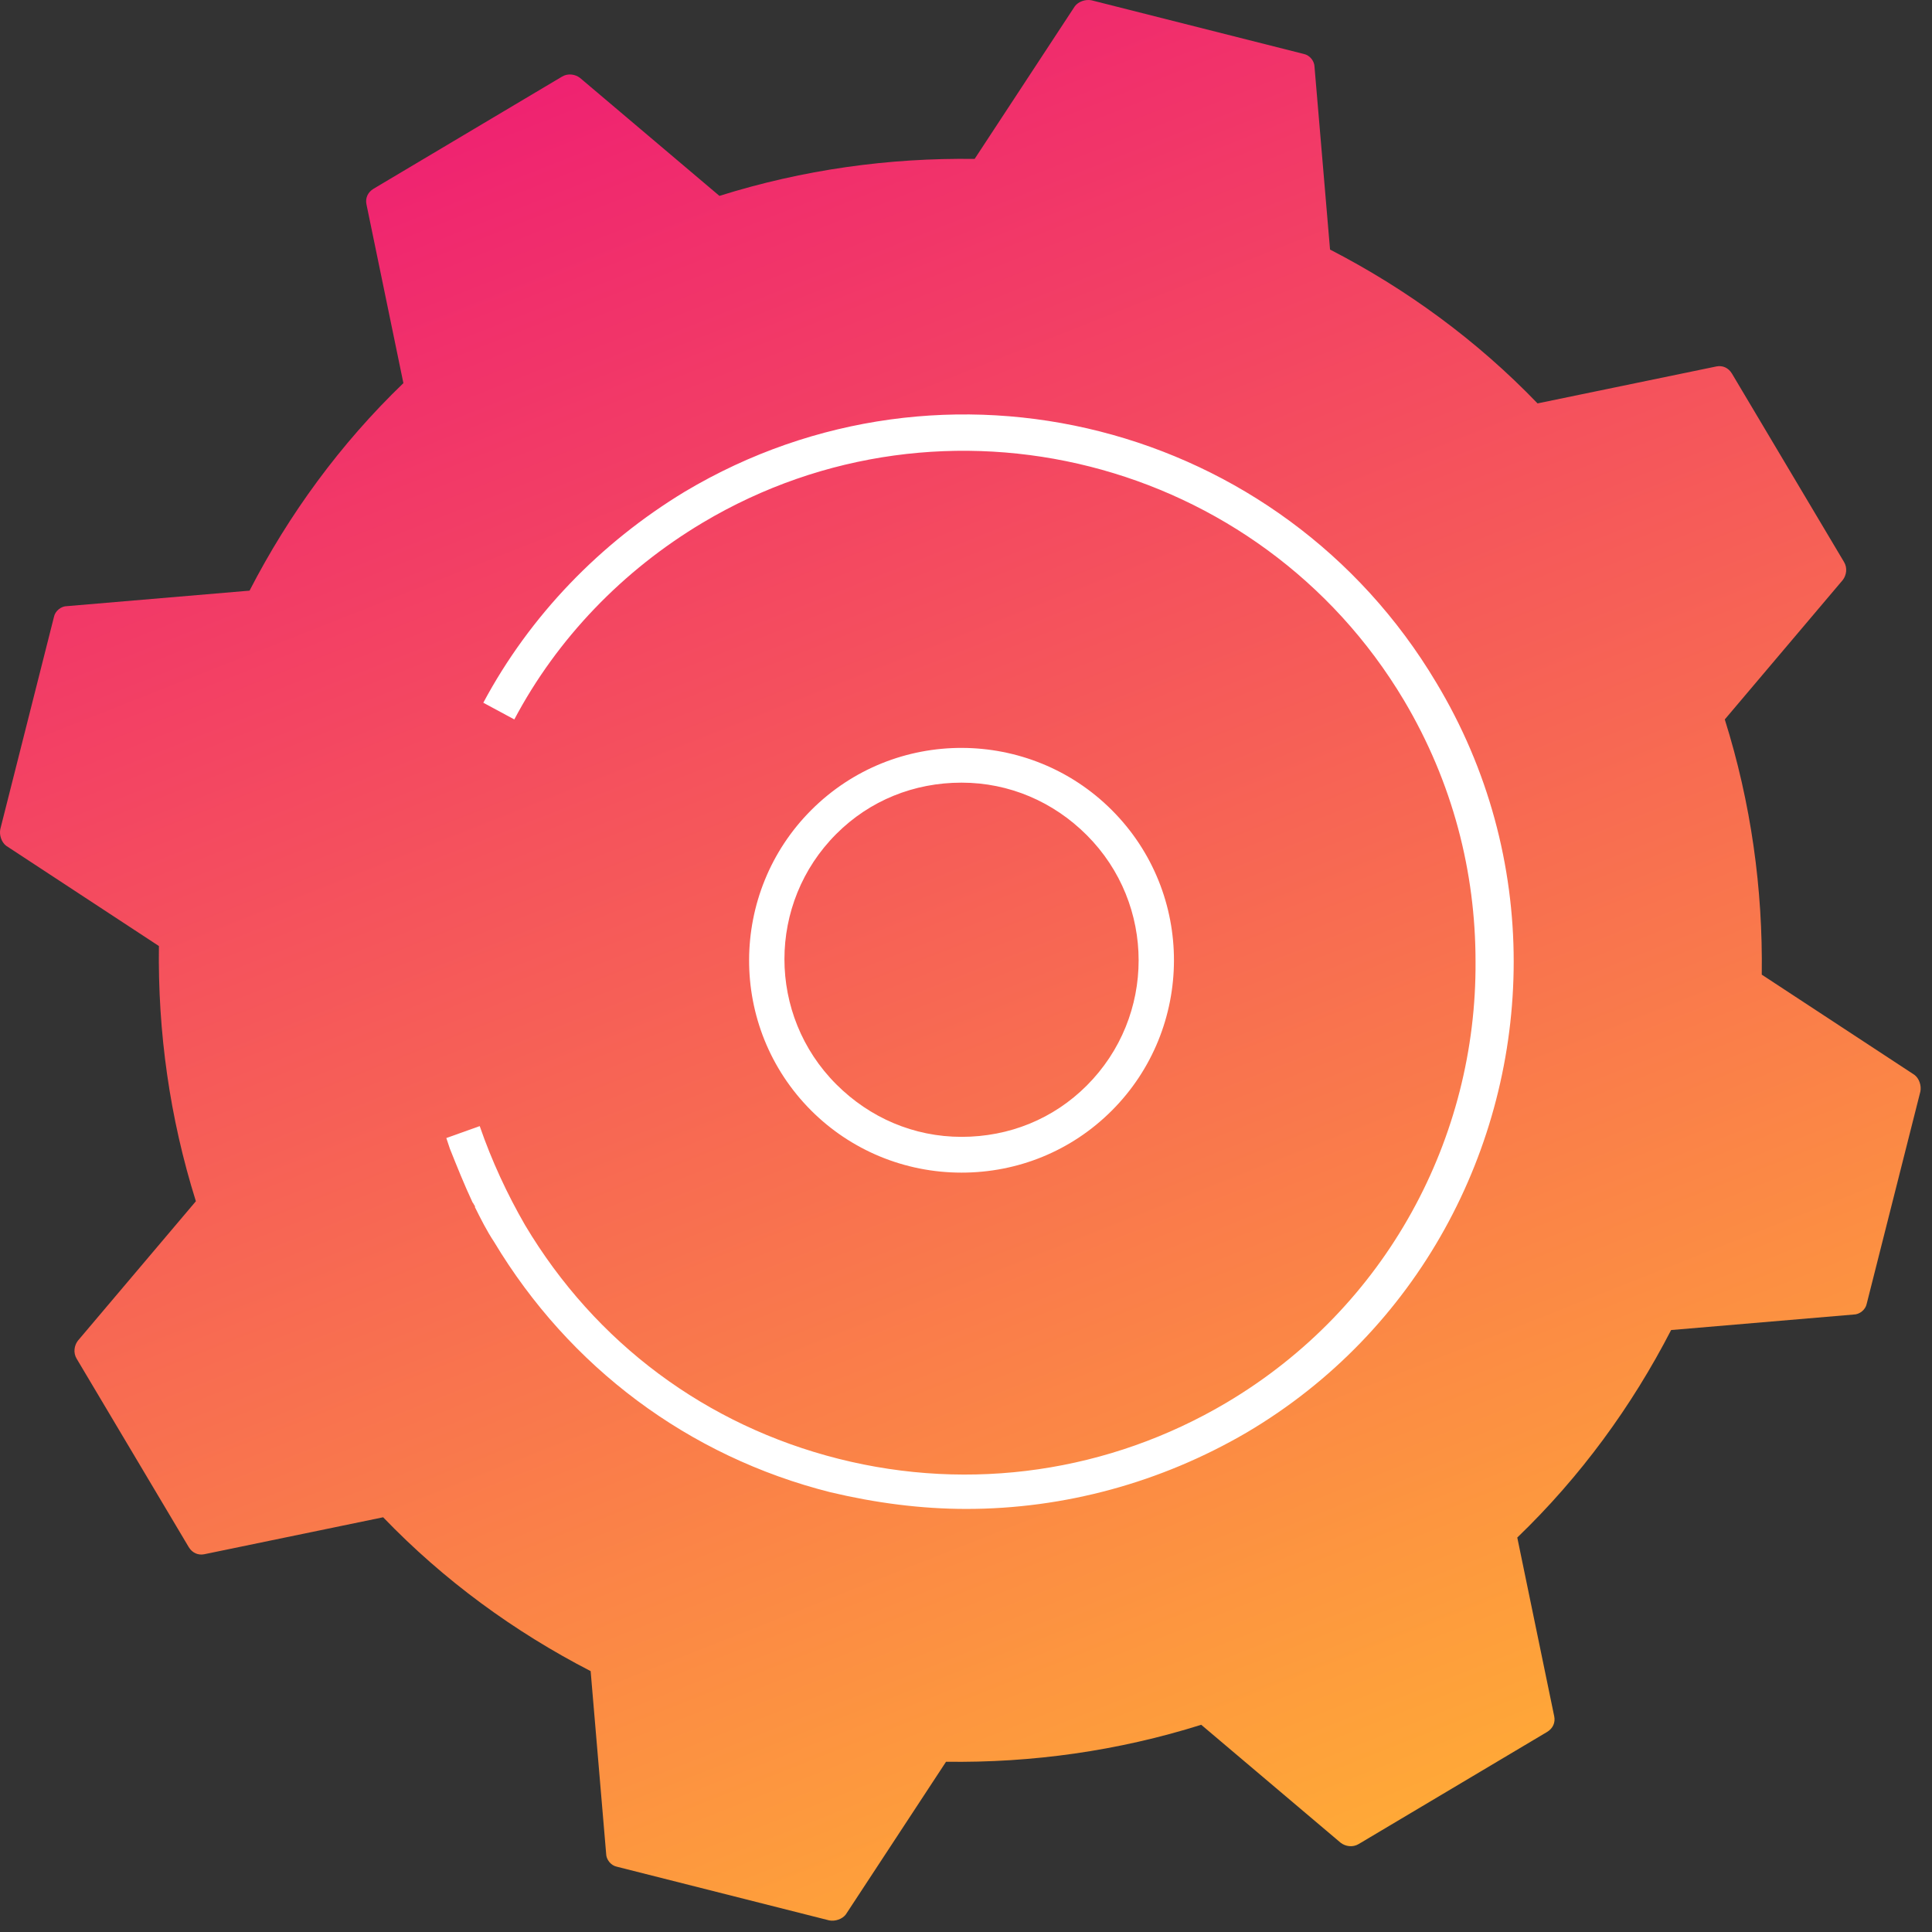
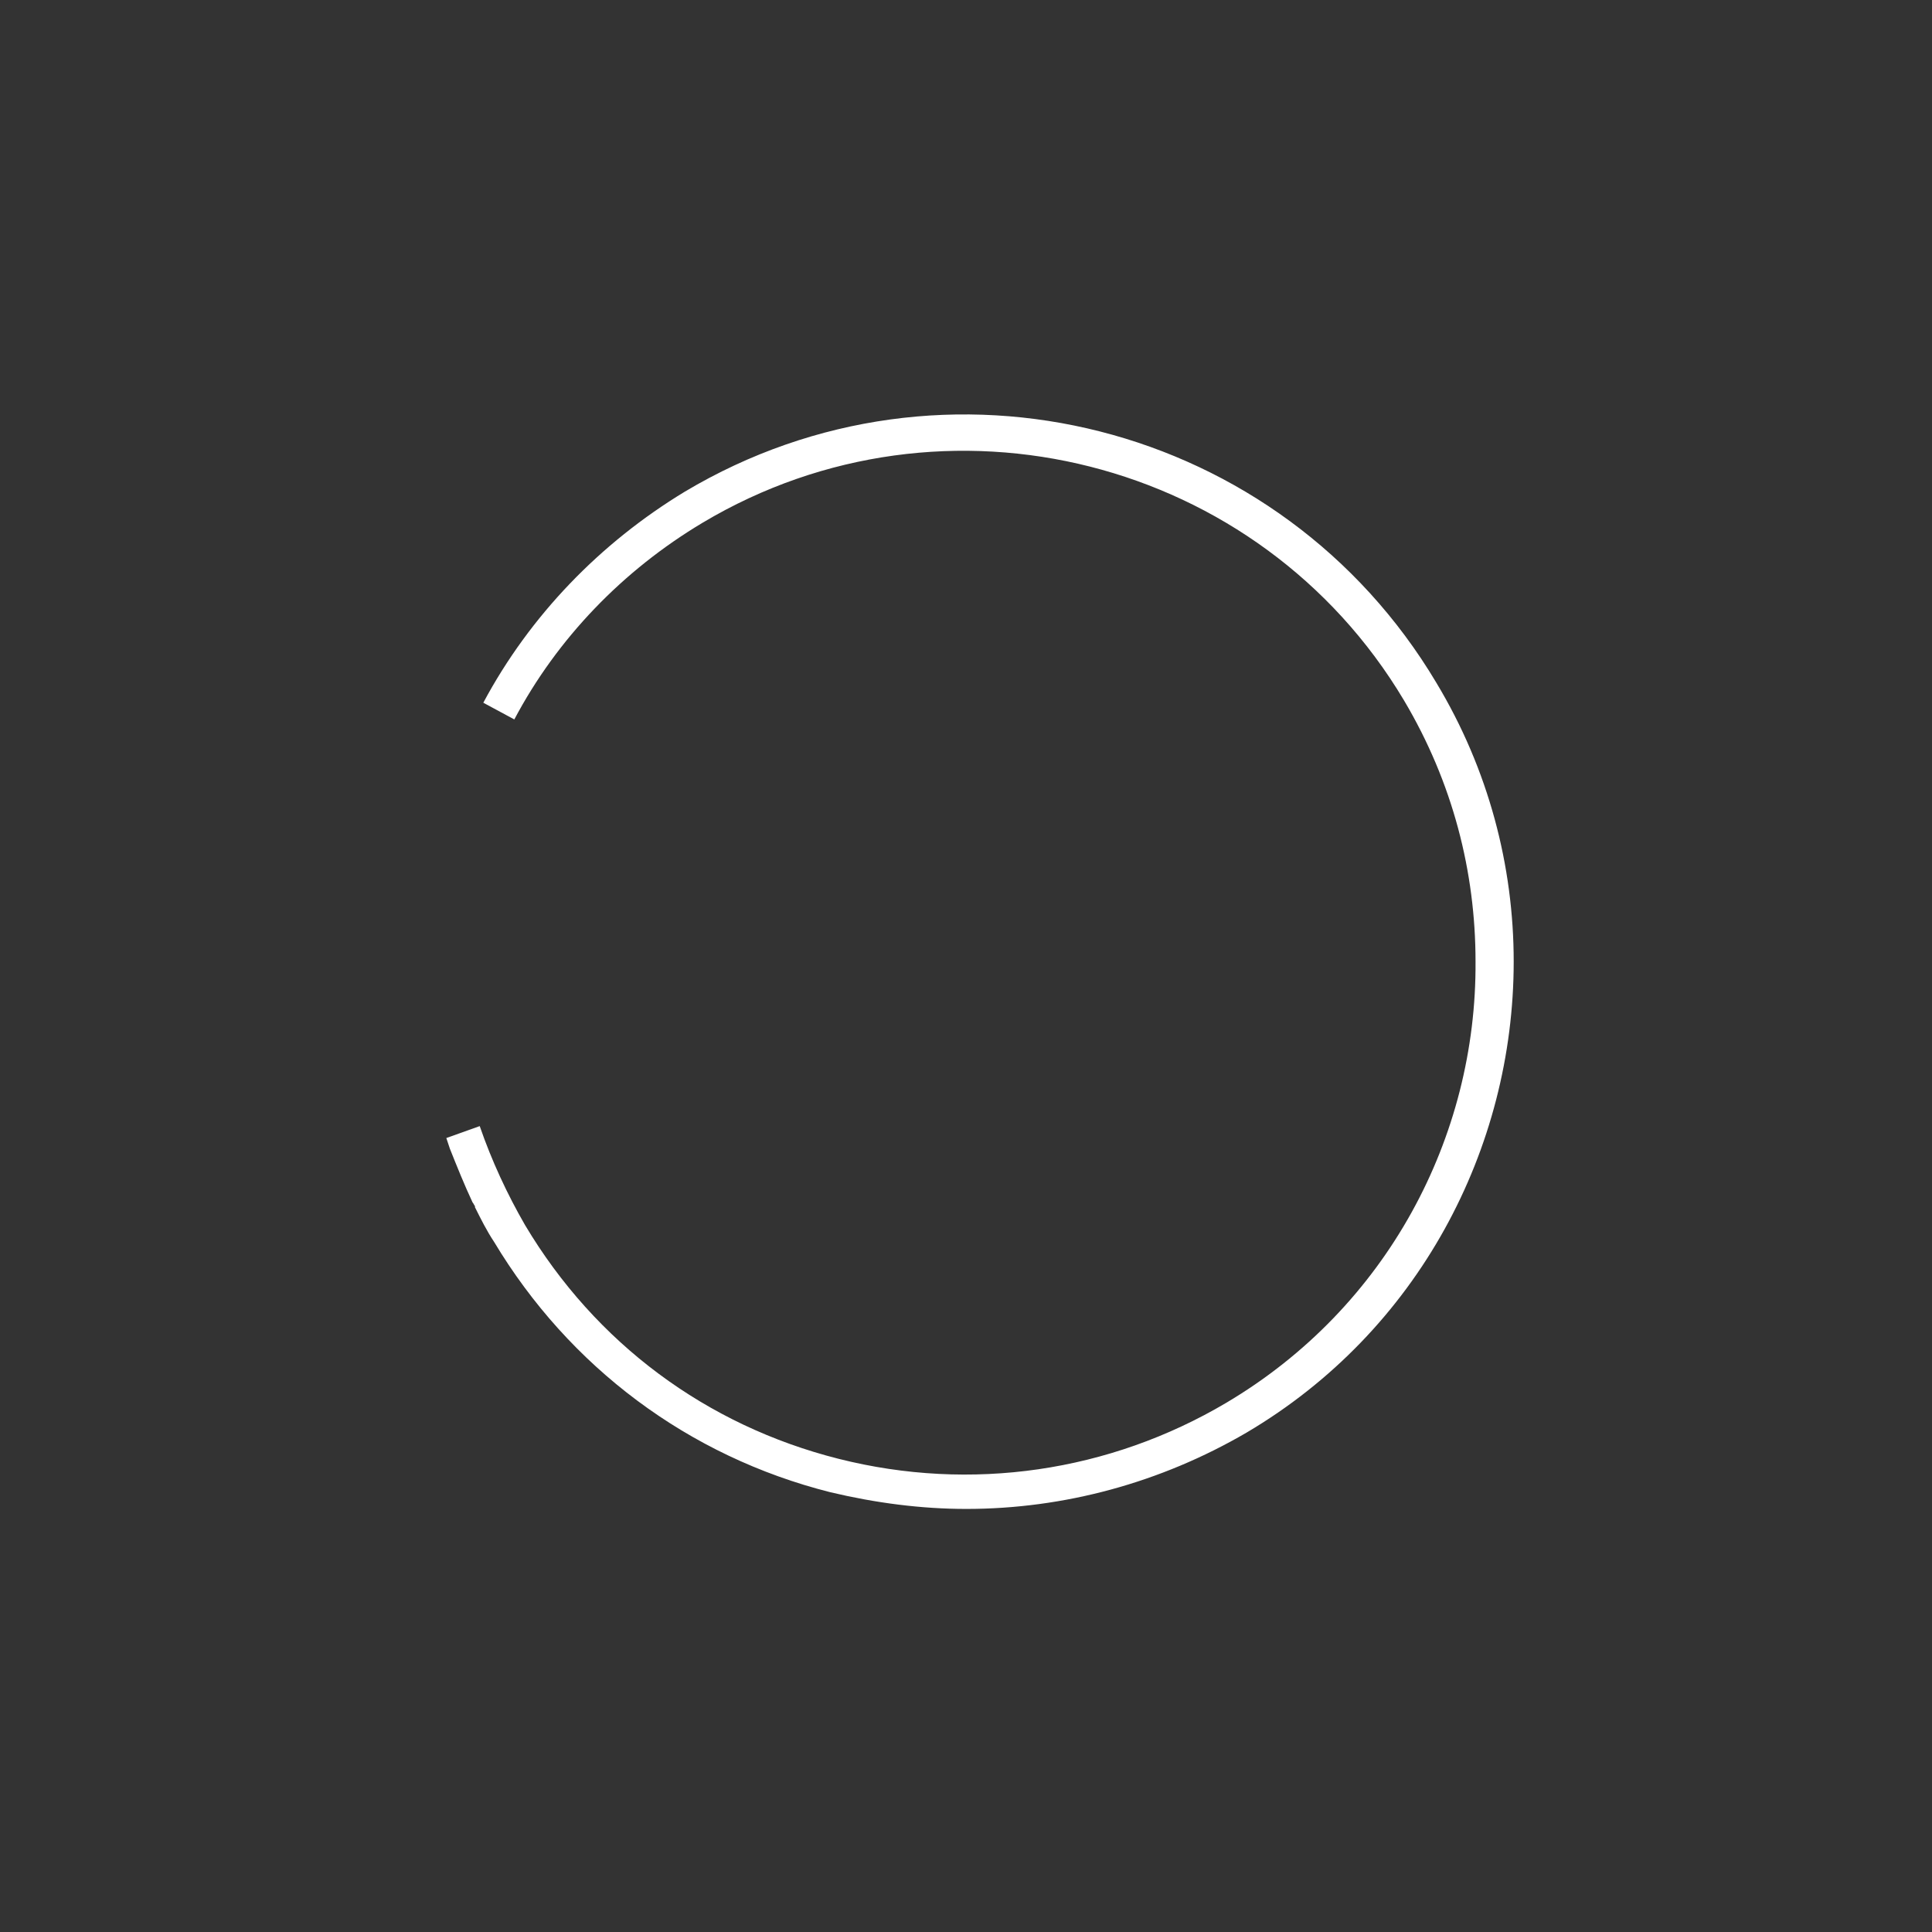
<svg xmlns="http://www.w3.org/2000/svg" width="162" height="162" viewBox="0 0 162 162" fill="none">
  <rect x="0" y="0" width="162" height="162" fill="#333333" stroke="none" />
-   <path d="M0.025 69.525C-0.075 70.025 0.125 70.626 0.525 70.925L13.325 79.326C13.226 86.525 14.226 93.725 16.425 100.725L6.525 112.425C6.225 112.825 6.125 113.425 6.425 113.925L15.825 129.725C16.125 130.225 16.625 130.425 17.125 130.325L32.126 127.225C37.225 132.525 43.126 136.825 49.526 140.125L50.825 155.425C50.825 155.925 51.225 156.425 51.725 156.525L69.525 161.025C70.025 161.125 70.626 160.925 70.925 160.525L79.326 147.725C86.525 147.825 93.725 146.825 100.725 144.625L112.425 154.525C112.825 154.825 113.425 154.925 113.925 154.625L129.725 145.225C130.225 144.925 130.425 144.425 130.325 143.925L127.225 128.925C132.525 123.825 136.825 117.925 140.125 111.525L155.425 110.225C155.925 110.225 156.425 109.825 156.525 109.325L161.025 91.525C161.125 91.025 160.925 90.425 160.525 90.126L147.725 81.725C147.825 74.525 146.825 67.326 144.625 60.325L154.525 48.626C154.825 48.225 154.925 47.626 154.625 47.126L145.225 31.326C144.925 30.826 144.425 30.625 143.925 30.726L128.925 33.825C123.825 28.526 117.925 24.226 111.525 20.925L110.225 5.625C110.225 5.125 109.825 4.625 109.325 4.525L91.525 0.025C91.025 -0.075 90.425 0.125 90.126 0.525L81.725 13.325C74.525 13.226 67.326 14.226 60.325 16.425L48.626 6.525C48.225 6.225 47.626 6.125 47.126 6.425L31.326 15.825C30.826 16.125 30.625 16.625 30.726 17.125L33.825 32.126C28.526 37.225 24.226 43.126 20.925 49.526L5.625 50.825C5.125 50.825 4.625 51.225 4.525 51.725L0.025 69.525Z" fill="url(#paint0_linear)" />
-   <path d="M80.626 98.326C75.826 98.326 71.326 96.425 68.025 93.126C61.026 86.126 61.126 74.826 68.025 67.925C75.025 60.925 86.326 61.026 93.225 67.925C100.225 74.925 100.125 86.225 93.225 93.126C89.826 96.525 85.326 98.326 80.626 98.326ZM80.626 65.626C76.626 65.626 72.925 67.126 70.126 69.925C64.326 75.725 64.326 85.126 70.126 90.925C72.925 93.725 76.626 95.326 80.626 95.326C84.626 95.326 88.326 93.825 91.126 91.025C96.925 85.225 96.925 75.825 91.126 70.025C88.326 67.225 84.626 65.626 80.626 65.626Z" fill="white" />
  <path d="M81.025 126.525C77.225 126.525 73.425 126.025 69.626 125.125C57.725 122.125 47.725 114.625 41.425 104.125C40.825 103.225 40.325 102.225 39.825 101.225C39.825 101.225 39.825 101.225 39.825 101.125C39.725 101.025 39.725 100.925 39.626 100.825C38.925 99.326 38.325 97.826 37.725 96.326C37.626 96.025 37.526 95.725 37.425 95.425L40.225 94.425C41.225 97.326 42.526 100.125 44.026 102.725C49.925 112.625 59.225 119.525 70.326 122.325C81.425 125.125 93.025 123.425 102.825 117.625C116.325 109.625 123.825 95.326 123.725 80.626C123.725 73.126 121.825 65.626 117.725 58.725C105.625 38.425 79.225 31.726 58.925 43.825C52.225 47.825 46.725 53.526 43.126 60.325L40.526 58.925C44.425 51.626 50.325 45.526 57.425 41.225C79.225 28.226 107.425 35.425 120.425 57.225C124.825 64.525 126.925 72.626 126.925 80.626C126.925 96.326 118.925 111.625 104.525 120.125C97.326 124.325 89.225 126.525 81.025 126.525Z" fill="white" />
  <defs>
    <linearGradient id="paint0_linear" x1="50.736" y1="4.901" x2="110.464" y2="156.09" gradientUnits="userSpaceOnUse">
      <stop stop-color="#EF2271" />
      <stop offset="1" stop-color="#FFA937" />
    </linearGradient>
  </defs>
</svg>